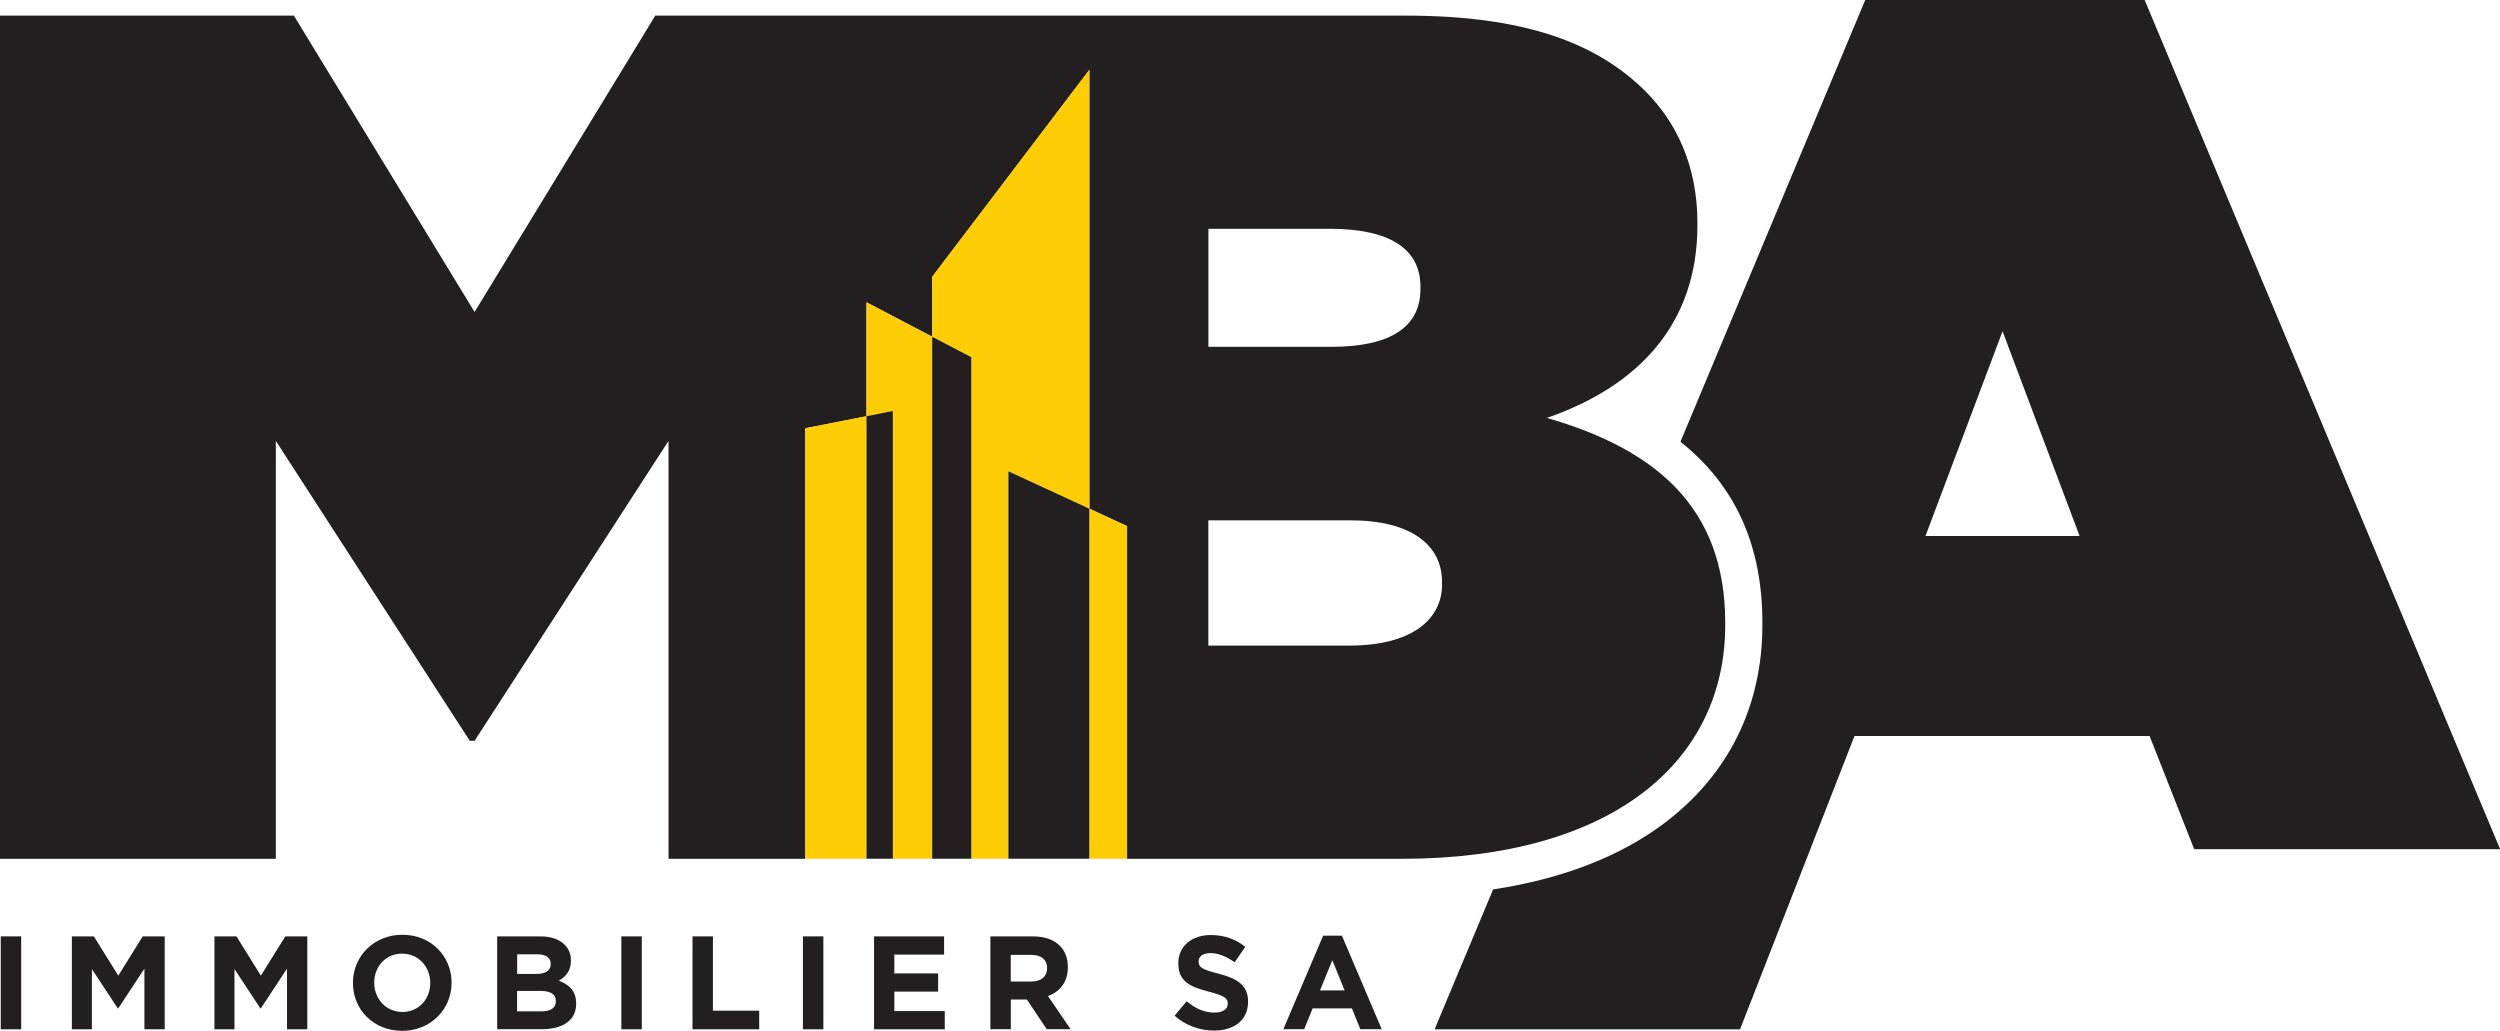
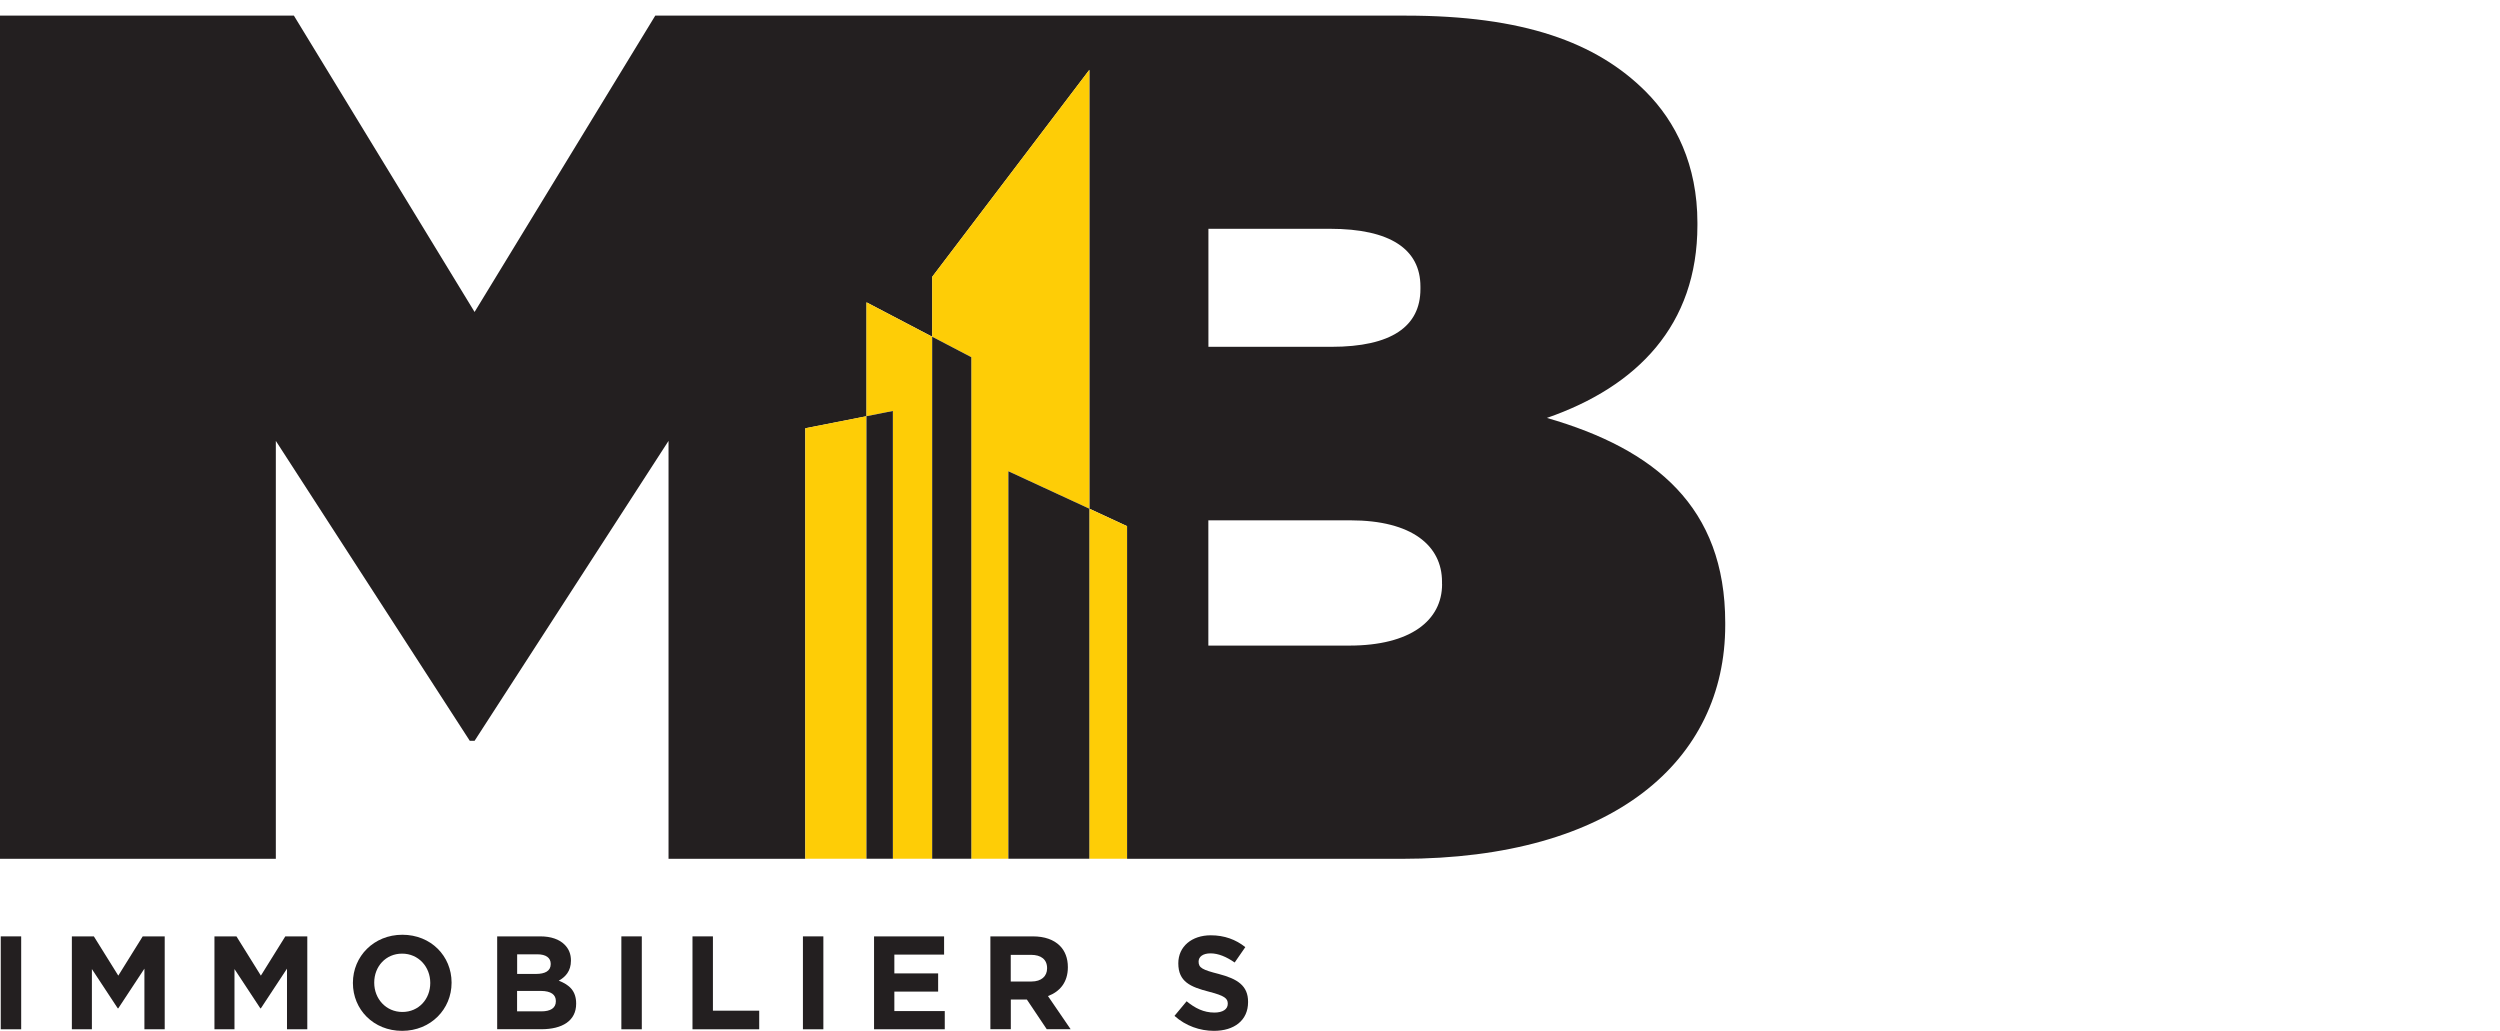
<svg xmlns="http://www.w3.org/2000/svg" id="Layer_2" data-name="Layer 2" width="369.43" height="152.33" viewBox="0 0 369.43 152.33">
  <defs>
    <style>
      .cls-1 {
        fill: #231f20;
      }

      .cls-2 {
        fill: #fecd06;
      }
    </style>
  </defs>
  <g id="Calque_1" data-name="Calque 1">
-     <path class="cls-1" d="M316.92,0h-41.29l-27.31,65.28c8.12,6.45,12.11,15.31,12.11,26.74v.36c0,11.9-4.94,21.97-14.29,29.11-6.59,5.04-15.27,8.39-25.5,9.94l-8.65,20.68h45.14l16.91-43.35h43.61l6.59,16.73h45.21L316.92,0ZM284.53,79.21l11.39-30.26,11.39,30.26h-22.78Z" />
    <path class="cls-1" d="M228.58,61.76c13.35-4.63,22.25-13.71,22.25-28.48v-.36c0-8.54-3.2-14.95-7.65-19.4-7.3-7.3-18.15-11.21-35.42-11.21h-110.93l-26.7,43.79L43.43,2.31H0v124.6h40.76v-61.76l28.66,44.32h.71l28.66-44.32v61.76h20.21v-63.62l9.05-1.78v-16.83l9.71,5.08v-8.86l23.22-30.58v64.85l5.57,2.58v49.16h40.51c31.5,0,47.88-14.6,47.88-34.53v-.36c0-17.09-10.32-25.63-26.34-30.26ZM178.57,33.81h17.98c8.9,0,13.35,3.03,13.35,8.54v.36c0,5.52-4.27,8.54-13.17,8.54h-18.16v-17.44ZM213.1,86.32c0,5.34-4.63,9.08-13.71,9.08h-20.83v-18.51h21c9.08,0,13.53,3.74,13.53,9.08v.36Z" />
    <polygon class="cls-2" points="128.04 61.5 119 63.28 119 126.9 128.04 126.9 128.04 61.5" />
    <polygon class="cls-2" points="143.53 126.9 149.01 126.9 149.01 69.64 160.97 75.17 160.97 10.32 137.75 40.9 137.75 49.76 143.53 52.78 143.53 126.9" />
    <polygon class="cls-2" points="131.94 126.9 137.75 126.9 137.75 49.76 128.04 44.67 128.04 61.5 131.94 60.73 131.94 126.9" />
    <polygon class="cls-1" points="131.94 126.9 131.94 60.73 128.04 61.5 128.04 126.9 131.94 126.9" />
    <polygon class="cls-1" points="143.53 126.9 143.53 52.78 137.75 49.76 137.75 126.9 143.53 126.9" />
    <polygon class="cls-2" points="160.97 75.17 160.97 126.9 166.54 126.9 166.54 77.75 160.97 75.17" />
    <polygon class="cls-1" points="149.01 126.9 160.97 126.9 160.97 75.17 149.01 69.64 149.01 126.9" />
    <path class="cls-1" d="M.11,138.37h3.02v13.73H.11v-13.73Z" />
    <path class="cls-1" d="M10.62,138.37h3.25l3.61,5.8,3.61-5.8h3.25v13.73h-3v-8.96l-3.86,5.86h-.08l-3.82-5.8v8.9h-2.96v-13.73Z" />
    <path class="cls-1" d="M31.69,138.37h3.25l3.61,5.8,3.61-5.8h3.25v13.73h-3v-8.96l-3.86,5.86h-.08l-3.82-5.8v8.9h-2.96v-13.73Z" />
    <path class="cls-1" d="M52.15,145.27v-.04c0-3.9,3.08-7.1,7.31-7.1s7.27,3.16,7.27,7.06v.04c0,3.9-3.08,7.1-7.31,7.1s-7.27-3.16-7.27-7.06ZM63.58,145.27v-.04c0-2.35-1.73-4.31-4.16-4.31s-4.12,1.92-4.12,4.27v.04c0,2.35,1.73,4.31,4.16,4.31s4.12-1.92,4.12-4.27Z" />
    <path class="cls-1" d="M73.47,138.37h6.37c1.57,0,2.8.43,3.59,1.22.63.63.94,1.39.94,2.33v.04c0,1.55-.82,2.41-1.8,2.96,1.59.61,2.57,1.53,2.57,3.37v.04c0,2.51-2.04,3.76-5.14,3.76h-6.53v-13.73ZM79.2,143.92c1.33,0,2.18-.43,2.18-1.45v-.04c0-.9-.71-1.41-1.98-1.41h-2.98v2.9h2.78ZM80,149.45c1.33,0,2.14-.47,2.14-1.49v-.04c0-.92-.69-1.49-2.24-1.49h-3.49v3.02h3.59Z" />
    <path class="cls-1" d="M91.82,138.37h3.02v13.73h-3.02v-13.73Z" />
    <path class="cls-1" d="M102.33,138.37h3.02v10.98h6.84v2.75h-9.86v-13.73Z" />
    <path class="cls-1" d="M118.65,138.37h3.02v13.73h-3.02v-13.73Z" />
    <path class="cls-1" d="M129.16,138.37h10.35v2.69h-7.35v2.78h6.47v2.69h-6.47v2.88h7.45v2.69h-10.45v-13.73Z" />
    <path class="cls-1" d="M146.35,138.37h6.27c1.75,0,3.1.49,4,1.39.76.76,1.18,1.84,1.18,3.14v.04c0,2.22-1.2,3.61-2.94,4.25l3.35,4.9h-3.53l-2.94-4.39h-2.37v4.39h-3.02v-13.73ZM152.42,145.04c1.47,0,2.31-.78,2.31-1.94v-.04c0-1.29-.9-1.96-2.37-1.96h-3v3.94h3.06Z" />
-     <path class="cls-1" d="M173.57,150.1l1.78-2.14c1.24,1.02,2.53,1.67,4.1,1.67,1.24,0,1.98-.49,1.98-1.29v-.04c0-.76-.47-1.16-2.76-1.75-2.76-.71-4.55-1.47-4.55-4.2v-.04c0-2.49,2-4.14,4.8-4.14,2,0,3.71.63,5.1,1.75l-1.57,2.27c-1.22-.84-2.41-1.35-3.57-1.35s-1.76.53-1.76,1.2v.04c0,.9.59,1.2,2.96,1.8,2.78.73,4.35,1.73,4.35,4.12v.04c0,2.73-2.08,4.25-5.04,4.25-2.08,0-4.18-.73-5.82-2.2Z" />
-     <path class="cls-1" d="M195.52,138.27h2.78l5.88,13.82h-3.16l-1.25-3.08h-5.8l-1.25,3.08h-3.08l5.88-13.82ZM198.7,146.35l-1.82-4.45-1.82,4.45h3.65Z" />
+     <path class="cls-1" d="M173.57,150.1l1.78-2.14c1.24,1.02,2.53,1.67,4.1,1.67,1.24,0,1.98-.49,1.98-1.29v-.04c0-.76-.47-1.16-2.76-1.75-2.76-.71-4.55-1.47-4.55-4.2c0-2.49,2-4.14,4.8-4.14,2,0,3.71.63,5.1,1.75l-1.57,2.27c-1.22-.84-2.41-1.35-3.57-1.35s-1.76.53-1.76,1.2v.04c0,.9.59,1.2,2.96,1.8,2.78.73,4.35,1.73,4.35,4.12v.04c0,2.73-2.08,4.25-5.04,4.25-2.08,0-4.18-.73-5.82-2.2Z" />
  </g>
</svg>